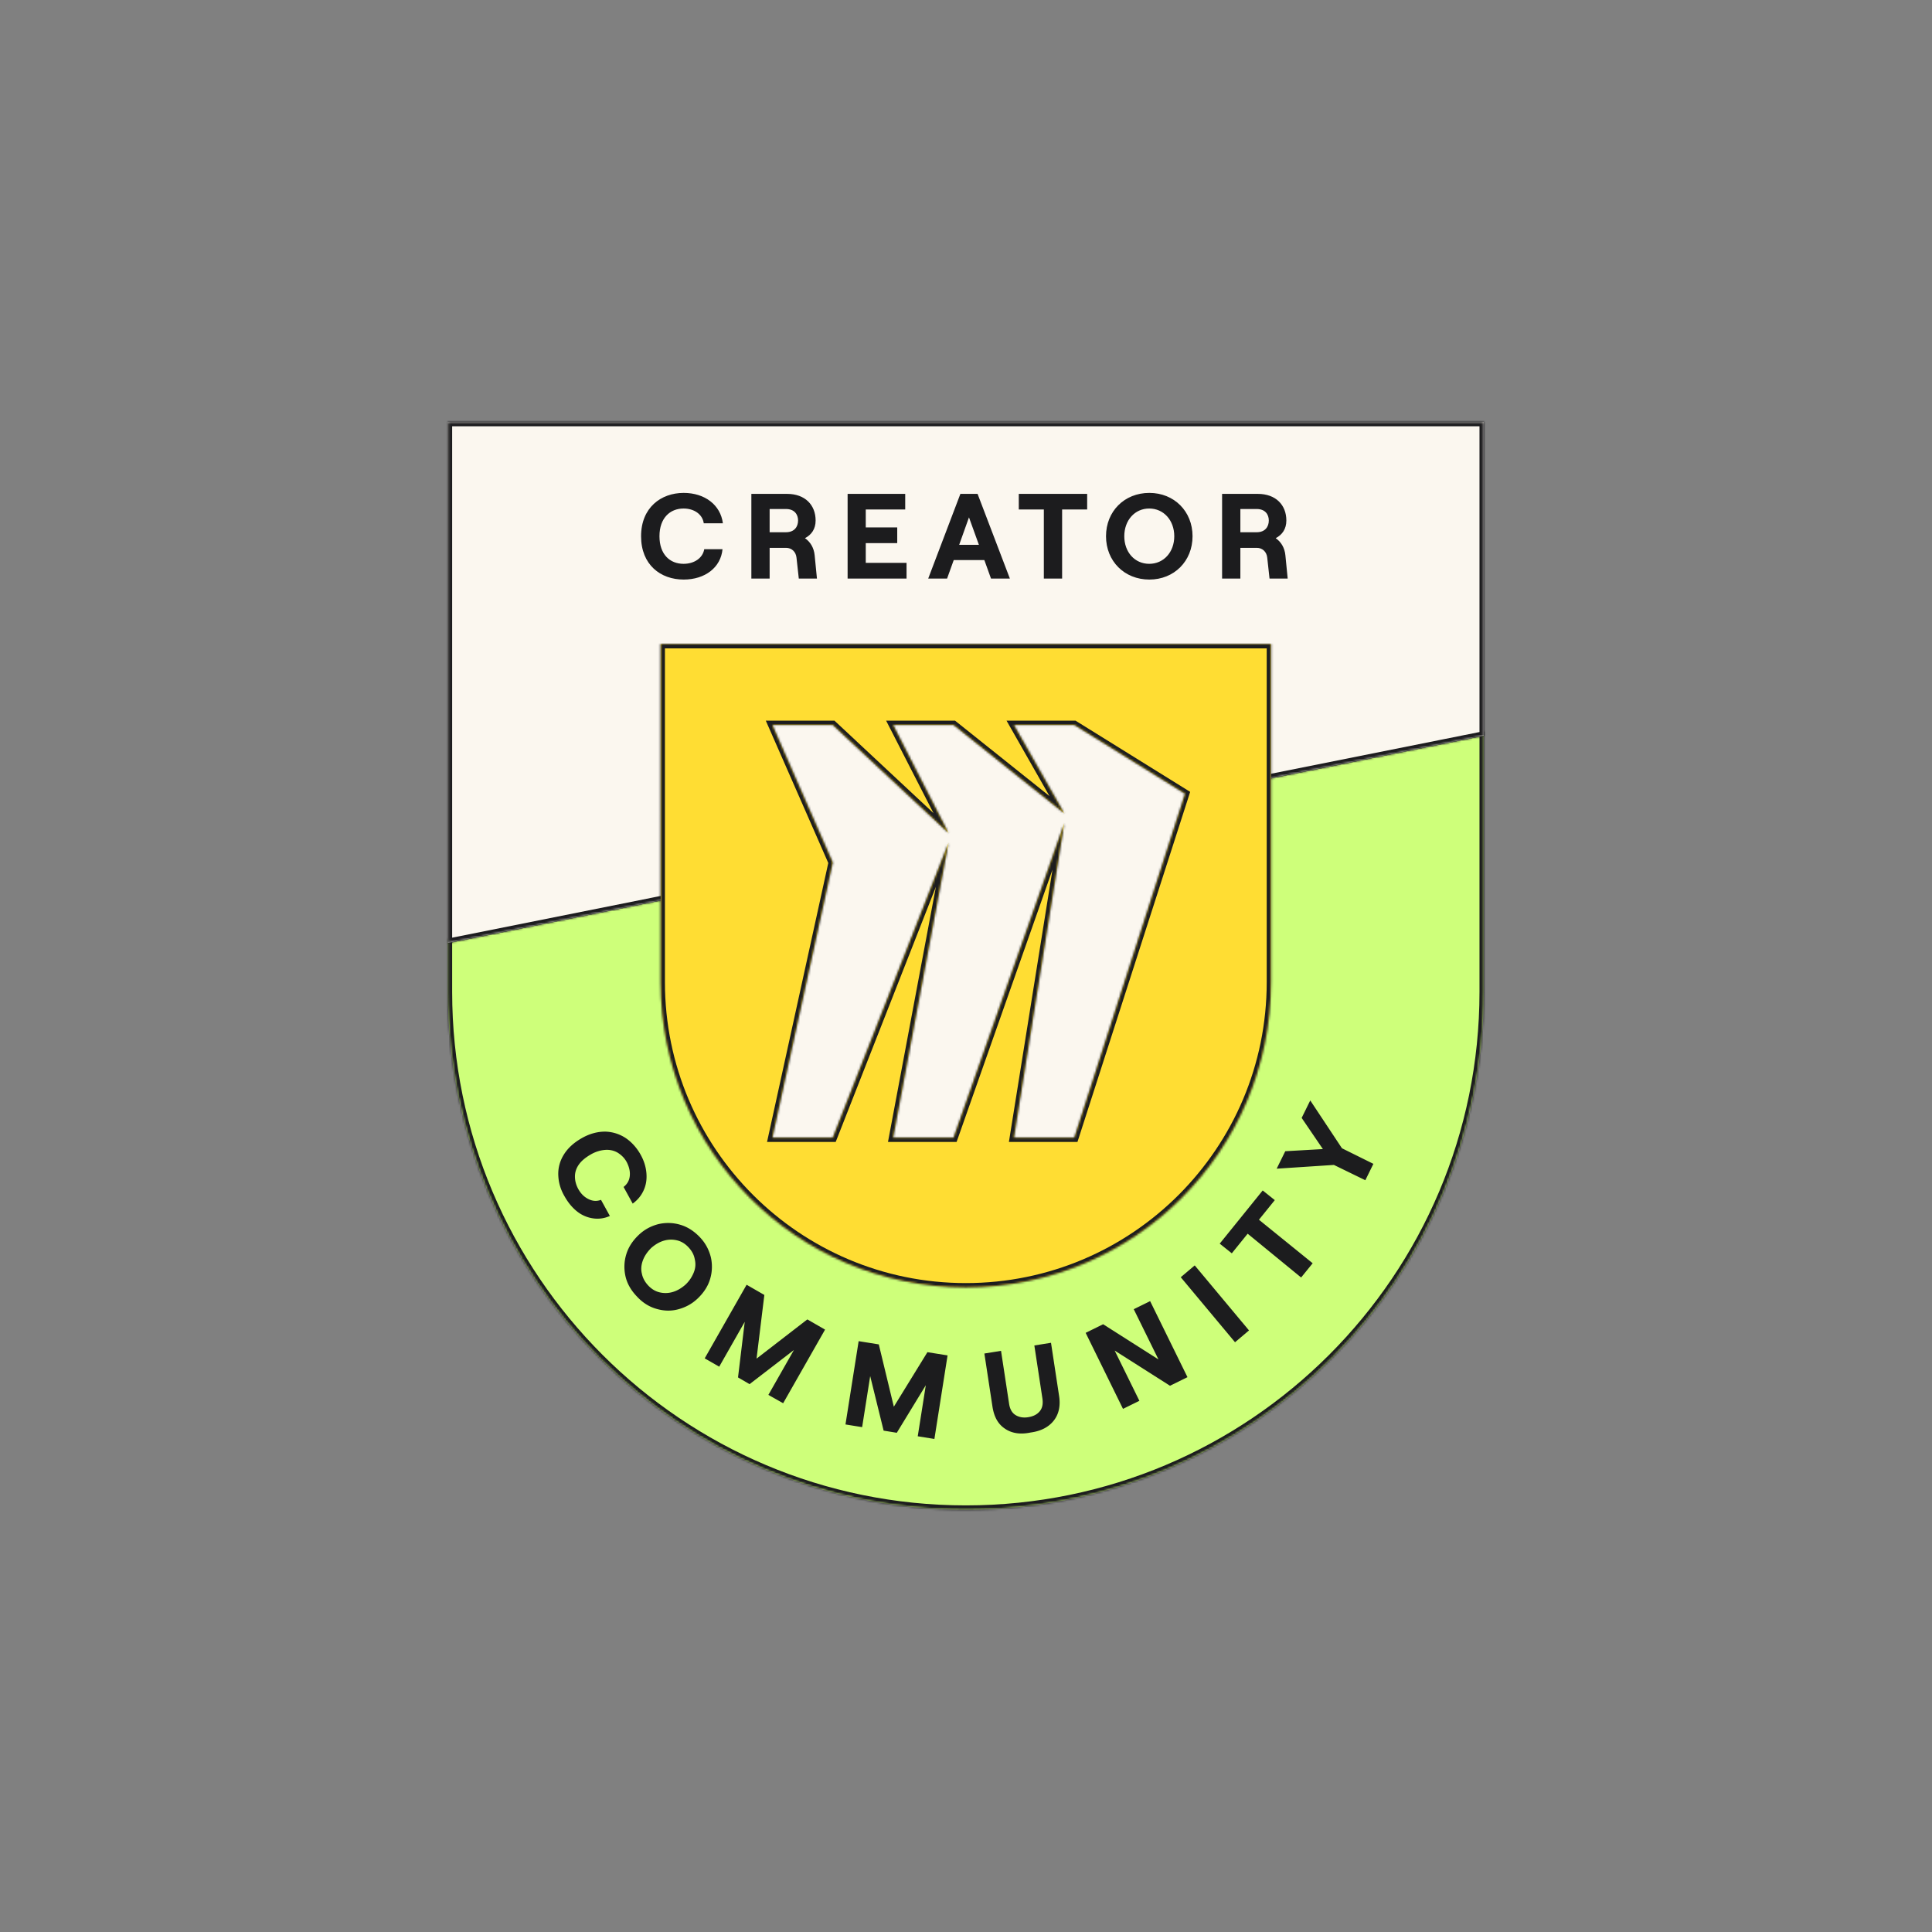
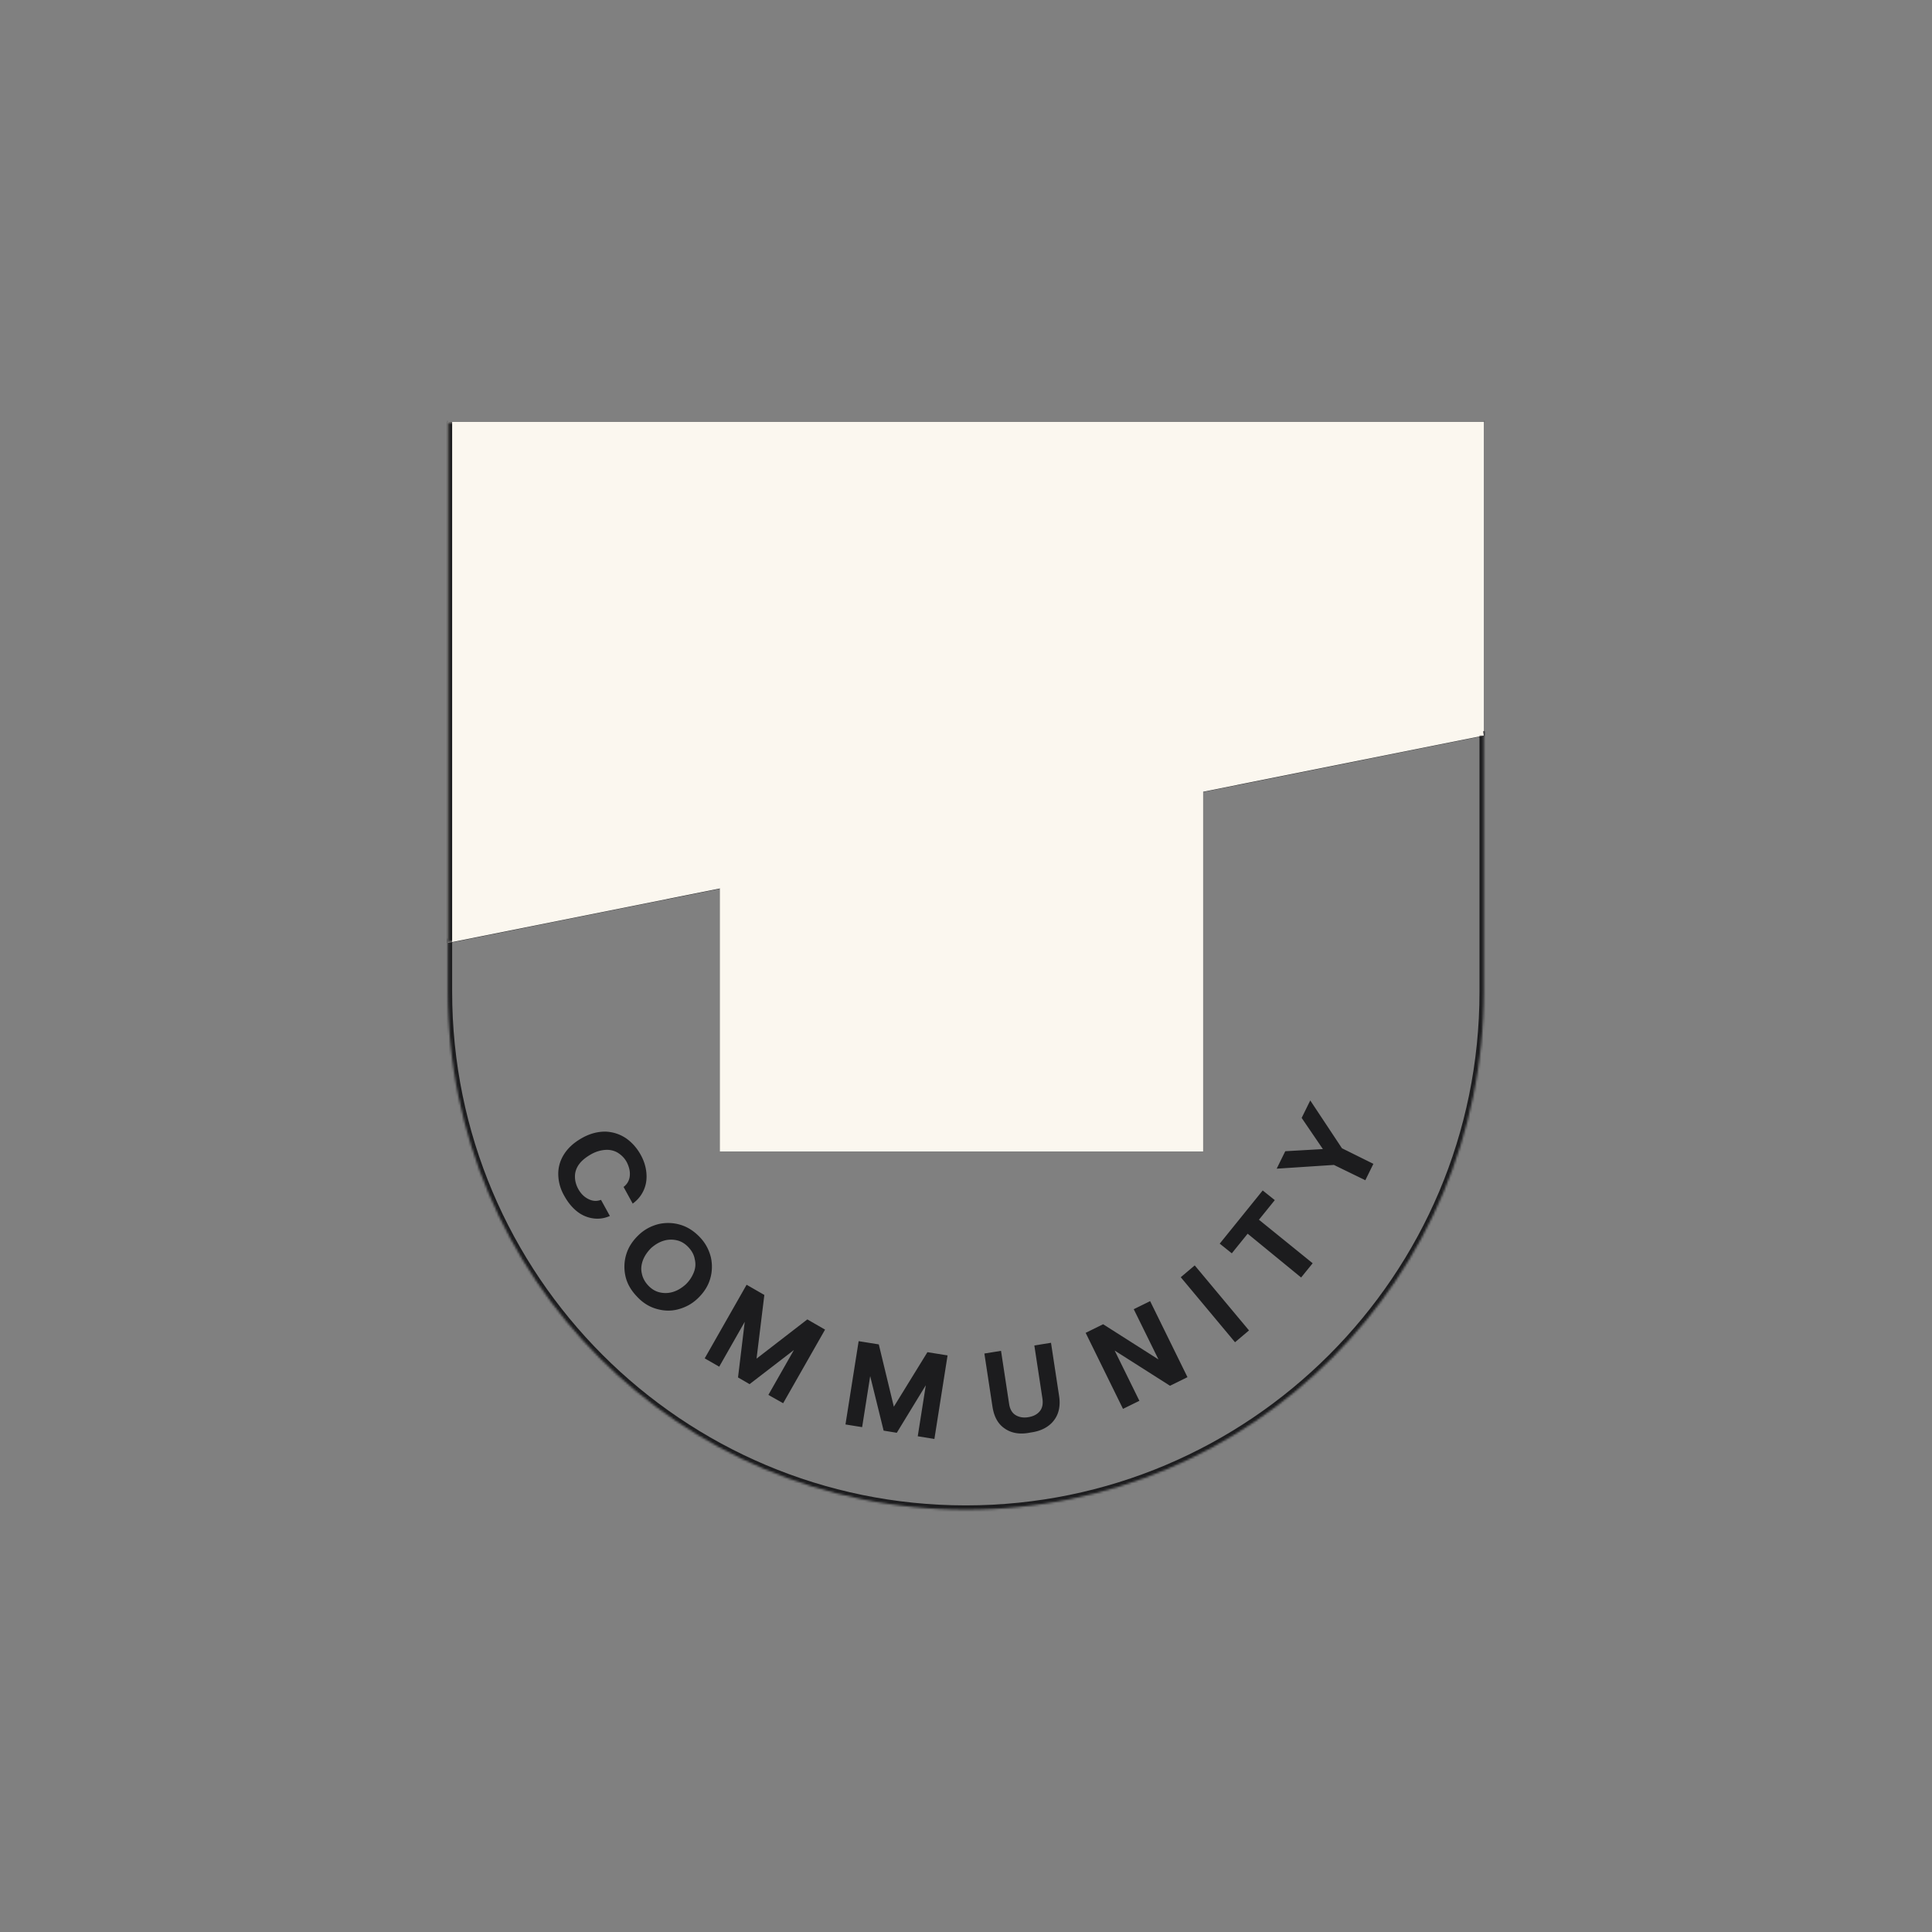
<svg xmlns="http://www.w3.org/2000/svg" width="885" height="885" fill="none">
  <rect width="100%" height="100%" fill="#808080" stroke="none" />
  <mask id="a" fill="#fff">
    <path fill-rule="evenodd" d="M205.149 430.055v24.224c0 131.041 106.23 237.27 237.27 237.27 131.04 0 237.27-106.229 237.27-237.27V335.06l-474.54 94.995Z" clip-rule="evenodd" />
  </mask>
-   <path fill="#CEFF7A" fill-rule="evenodd" d="M205.149 430.055v24.224c0 131.041 106.23 237.27 237.27 237.27 131.04 0 237.27-106.229 237.27-237.27V335.06l-474.54 94.995Z" clip-rule="evenodd" />
  <path fill="#1C1C1E" d="m205.149 430.055-.386-1.931-1.583.317v1.614h1.969Zm474.54-94.995h1.969v-2.402l-2.356.472.387 1.93ZM203.18 430.055v24.224h3.938v-24.224h-3.938Zm0 24.224c0 132.128 107.111 239.239 239.239 239.239v-3.938c-129.953 0-235.301-105.348-235.301-235.301h-3.938Zm239.239 239.239c132.128 0 239.239-107.111 239.239-239.239h-3.938c0 129.953-105.348 235.301-235.301 235.301v3.938Zm239.239-239.239V335.06h-3.938v119.219h3.938Zm-2.356-121.149-474.539 94.994.773 3.862 474.539-94.995-.773-3.861Z" mask="url(#a)" />
  <mask id="b" fill="#fff">
    <path fill-rule="evenodd" d="M205.149 193.289h474.54v143.649l-474.54 94.994V193.289Z" clip-rule="evenodd" />
  </mask>
  <path fill="#FBF7EF" fill-rule="evenodd" d="M205.149 193.289h474.54v143.649l-474.54 94.994V193.289Z" clip-rule="evenodd" />
-   <path fill="#1C1C1E" d="M679.689 193.289h1.969v-1.969h-1.969v1.969Zm-474.54 0v-1.969h-1.969v1.969h1.969Zm474.54 143.649.386 1.93 1.583-.316v-1.614h-1.969Zm-474.54 94.994h-1.969v2.403l2.356-.472-.387-1.931Zm474.54-240.612h-474.54v3.938h474.54v-3.938Zm1.969 145.618V193.289h-3.938v143.649h3.938Zm-2.356-1.931-474.539 94.994.773 3.862 474.539-94.995-.773-3.861ZM203.18 193.289v238.643h3.938V193.289h-3.938Z" mask="url(#b)" />
-   <path fill="#1C1C1E" d="M313.173 265.481c-10.588 0-19.513-6.764-19.513-19.847 0-13.083 9.091-19.846 19.513-19.846 9.702 0 16.908 5.544 17.962 13.915h-8.759c-.555-4.047-4.324-6.763-9.258-6.763-6.209 0-11.032 4.379-11.032 12.694 0 8.316 4.768 12.64 11.032 12.64 4.989 0 8.814-2.716 9.48-6.708h8.37c-.776 8.316-7.927 13.915-17.795 13.915Zm31.006-.444v-38.805h16.354c8.26 0 13.083 5.1 13.083 12.196 0 3.88-1.885 6.541-4.879 8.093 2.495 1.719 4.103 4.435 4.435 7.817l1.054 10.699h-8.316l-1.053-9.59c-.277-2.661-2.162-4.491-4.768-4.491h-7.539v14.081h-8.371Zm8.371-21.232h7.484c3.88 0 5.544-2.55 5.544-5.377 0-2.772-1.664-5.267-5.544-5.267h-7.484v10.644Zm35.719 21.232v-38.805h26.387v7.151h-18.072v8.205h14.414v7.206h-14.414v9.036h18.682v7.207h-26.997Zm55.596-28.051-4.49 12.584h9.036l-4.546-12.584Zm-18.682 28.051 14.746-38.805h7.872l14.802 38.805h-8.648l-3.049-8.482H436.88l-3.049 8.482h-8.648Zm52.973 0v-31.654h-11.475v-7.151h31.321v7.151h-11.475v31.654h-8.371Zm48.326.444c-11.42 0-19.846-8.427-19.846-19.847 0-11.419 8.426-19.846 19.846-19.846 11.364 0 19.791 8.427 19.791 19.846 0 11.42-8.427 19.847-19.791 19.847Zm-11.475-19.847c0 7.263 4.767 12.64 11.42 12.64 6.652 0 11.475-5.377 11.475-12.64 0-7.262-4.823-12.694-11.475-12.694-6.653 0-11.42 5.432-11.42 12.694Zm44.802 19.403v-38.805h16.354c8.26 0 13.083 5.1 13.083 12.196 0 3.88-1.885 6.541-4.879 8.093 2.495 1.719 4.103 4.435 4.435 7.817l1.054 10.699h-8.316l-1.053-9.59c-.277-2.661-2.162-4.491-4.768-4.491h-7.539v14.081h-8.371Zm8.371-21.232h7.484c3.88 0 5.544-2.55 5.544-5.377 0-2.772-1.664-5.267-5.544-5.267h-7.484v10.644Z" />
+   <path fill="#1C1C1E" d="M679.689 193.289h1.969v-1.969h-1.969v1.969Zm-474.54 0v-1.969h-1.969v1.969h1.969Zm474.54 143.649.386 1.93 1.583-.316v-1.614h-1.969Zh-1.969v2.403l2.356-.472-.387-1.931Zm474.54-240.612h-474.54v3.938h474.54v-3.938Zm1.969 145.618V193.289h-3.938v143.649h3.938Zm-2.356-1.931-474.539 94.994.773 3.862 474.539-94.995-.773-3.861ZM203.18 193.289v238.643h3.938V193.289h-3.938Z" mask="url(#b)" />
  <path fill="#FBF7EF" d="M329.776 316.4H551.12v211.048H329.776z" />
  <mask id="c" fill="#fff">
-     <path fill-rule="evenodd" d="M302.617 295.03h279.604v154.884c0 77.211-62.591 139.802-139.802 139.802-77.21 0-139.802-62.591-139.802-139.802V295.03Zm161.845 37.06h27.663l50.715 31.5-50.715 157.528h-27.663l23.052-144.019-50.715 144.019h-27.662l25.357-135.017-53.02 135.017h-27.662l27.662-126.015-27.662-63.013h27.662l53.02 49.504-25.357-49.504h27.662l50.715 40.502-23.052-40.502Z" clip-rule="evenodd" />
-   </mask>
-   <path fill="#FD3" fill-rule="evenodd" d="M302.617 295.03h279.604v154.884c0 77.211-62.591 139.802-139.802 139.802-77.21 0-139.802-62.591-139.802-139.802V295.03Zm161.845 37.06h27.663l50.715 31.5-50.715 157.528h-27.663l23.052-144.019-50.715 144.019h-27.662l25.357-135.017-53.02 135.017h-27.662l27.662-126.015-27.662-63.013h27.662l53.02 49.504-25.357-49.504h27.662l50.715 40.502-23.052-40.502Z" clip-rule="evenodd" />
+     </mask>
  <path fill="#1C1C1E" d="M582.221 295.03h1.969v-1.969h-1.969v1.969Zm-279.604 0v-1.969h-1.969v1.969h1.969Zm279.604 154.698h-1.969v.001l1.969-.001Zm0 .186h1.969v-.001l-1.969.001Zm-279.604 0h1.969v-1.717l-1.701-.233-.268 1.95Zm0 0h-1.969v1.718l1.702.233.267-1.951ZM492.125 332.09l1.039-1.673-.477-.296h-.562v1.969Zm-27.663 0v-1.969h-3.386l1.675 2.943 1.711-.974Zm78.378 31.5 1.874.604.471-1.465-1.306-.811-1.039 1.672Zm-50.715 157.528v1.969h1.434l.44-1.366-1.874-.603Zm-27.663 0-1.944-.312-.365 2.281h2.309v-1.969Zm23.052-144.019 1.945.311-3.802-.965 1.857.654Zm-50.715 144.019v1.969h1.395l.463-1.315-1.858-.654Zm-27.662 0-1.935-.364-.438 2.333h2.373v-1.969Zm25.357-135.017 1.935.363-3.768-1.083 1.833.72Zm-53.02 135.017v1.969h1.342l.491-1.25-1.833-.719Zm-27.662 0-1.924-.423-.525 2.392h2.449v-1.969Zm27.662-126.015 1.923.422.138-.626-.258-.588-1.803.792Zm-27.662-63.013v-1.969h-3.015l1.212 2.76 1.803-.791Zm27.662 0 1.344-1.44-.567-.529h-.777v1.969Zm53.02 49.504-1.344 1.439 3.097-2.336-1.753.897Zm-25.357-49.504v-1.969h-3.221l1.468 2.866 1.753-.897Zm27.662 0 1.229-1.539-.539-.43h-.69v1.969Zm50.715 40.502-1.228 1.539 2.94-2.513-1.712.974Zm94.707-79.531H302.617v3.938h279.604v-3.938Zm1.969 156.667V295.03h-3.938v154.698h3.938Zm0 .185v-.187l-3.938.003v.187l3.938-.003ZM442.419 591.686c78.298 0 141.771-63.474 141.771-141.772h-3.938c0 76.123-61.71 137.833-137.833 137.833v3.939ZM300.648 449.914c0 78.298 63.473 141.772 141.771 141.772v-3.939c-76.123 0-137.833-61.71-137.833-137.833h-3.938Zm1.702 1.951.535-3.901-.535 3.901Zm-1.702-156.835v154.884h3.938V295.03h-3.938Zm191.477 35.091h-27.663v3.938h27.663v-3.938Zm51.754 31.797-50.715-31.501-2.078 3.345 50.715 31.501 2.078-3.345Zm-49.88 159.803 50.715-157.527-3.749-1.207-50.715 157.527 3.749 1.207Zm-29.537 1.366h27.663v-3.938h-27.663v3.938Zm21.108-146.299-23.052 144.018 3.888.623 23.053-144.019-3.889-.622Zm-46.913 144.984 50.715-144.019-3.715-1.308-50.715 144.019 3.715 1.308Zm-29.52 1.315h27.662v-3.938h-27.662v3.938Zm23.422-137.35-25.357 135.017 3.87.727 25.357-135.017-3.87-.727Zm-49.252 136.1 53.02-135.016-3.666-1.44-53.02 135.017 3.666 1.439Zm-29.495 1.25h27.662v-3.938h-27.662v3.938Zm25.739-128.406-27.663 126.014 3.847.845 27.662-126.015-3.846-.844Zm-27.542-61.8 27.662 63.013 3.606-1.583-27.663-63.013-3.605 1.583Zm29.465-2.76h-27.662v3.938h27.662v-3.938Zm54.364 50.034-53.02-49.505-2.688 2.879 53.02 49.504 2.688-2.878Zm-28.454-47.168 25.358 49.505 3.505-1.795-25.358-49.505-3.505 1.795Zm29.415-2.866h-27.662v3.938h27.662v-3.938Zm51.944 40.933-50.715-40.503-2.457 3.077 50.715 40.503 2.457-3.077Zm-25.992-37.99 23.052 40.502 3.423-1.948-23.053-40.502-3.422 1.948Z" mask="url(#c)" />
  <path fill="#1C1C1E" d="M255.736 538.298c-.123-3.323.738-6.522 2.584-9.476 1.846-2.953 4.553-5.415 8.245-7.507 3.692-2.092 7.261-2.953 10.707-2.953 3.446.123 6.523 1.107 9.353 2.953 2.707 1.846 5.046 4.43 6.769 7.507 1.599 2.831 2.461 5.661 2.707 8.492.246 2.83-.123 5.414-1.231 7.876-1.107 2.461-2.707 4.43-5.045 6.153l-4.185-7.63c1.6-1.231 2.585-2.831 2.831-4.923s-.246-4.184-1.354-6.399c-.984-1.846-2.338-3.2-4.061-4.307-1.6-.985-3.569-1.477-5.661-1.354-2.092.123-4.43.738-6.768 2.092-2.339 1.354-4.185 2.831-5.415 4.554-1.231 1.722-1.846 3.568-1.846 5.537 0 1.969.492 3.815 1.476 5.661 1.231 2.216 2.708 3.692 4.677 4.677 1.969.984 3.815 1.108 5.784.369l4.061 7.384c-2.461 1.108-5.046 1.477-7.63 1.108a15.172 15.172 0 0 1-7.261-3.077c-2.215-1.723-4.184-4.061-5.784-6.892-1.969-3.322-2.83-6.522-2.953-9.845Zm30.766 46.272c-.738-3.322-.615-6.768.369-9.968.985-3.323 2.954-6.276 5.661-8.861 2.708-2.584 5.784-4.184 9.23-5.045 3.323-.739 6.769-.616 9.968.369 3.323.985 6.277 2.954 8.861 5.661 2.584 2.707 4.184 5.784 5.046 9.23.738 3.323.615 6.768-.369 9.968-.985 3.323-2.954 6.276-5.661 8.861-2.708 2.584-5.785 4.184-9.23 5.046-3.446.861-6.769.615-9.969-.37-3.322-.984-6.276-2.953-8.737-5.661-2.708-2.83-4.431-5.907-5.169-9.23Zm7.999-7.26c-.738 1.969-.984 4.061-.492 6.03.369 1.969 1.354 3.815 2.83 5.415 1.477 1.599 3.2 2.707 5.169 3.199 1.969.493 4.061.493 6.153-.123 2.093-.615 3.939-1.723 5.785-3.323 1.722-1.599 2.953-3.445 3.815-5.537.861-2.093.984-4.062.492-6.154-.369-2.092-1.354-3.815-2.831-5.415-1.476-1.599-3.199-2.707-5.168-3.199a11.62 11.62 0 0 0-6.154.123c-2.092.615-3.938 1.723-5.784 3.323-1.846 1.846-3.076 3.692-3.815 5.661Zm47.503 11.199 8.123 4.676-3.569 29.167 23.259-17.968 8.122 4.677-19.198 33.719-6.768-3.815 11.691-20.551-20.306 15.629-5.292-3.077 3.077-25.474-11.691 20.552-6.646-3.815 19.198-33.72Zm51.319 25.843 9.23 1.477 6.891 28.551 15.383-24.982 9.23 1.477-6.03 38.273-7.63-1.231 3.692-23.382-13.291 21.783-6.03-.985-6.154-24.982-3.691 23.382-7.631-1.23 6.031-38.151Zm67.07 40.119c-3.2-2.092-5.046-5.414-5.784-10.214l-3.692-24.244 7.63-1.23 3.692 24.243c.369 2.462 1.354 4.185 2.954 5.169 1.599.985 3.568 1.354 5.784.985 2.338-.37 4.061-1.231 5.291-2.708 1.231-1.477 1.6-3.446 1.231-5.907l-3.692-24.244 7.63-1.23 3.692 24.243c.738 4.677-.123 8.492-2.461 11.446-2.338 2.953-5.907 4.799-10.584 5.414-4.676.985-8.614.37-11.691-1.723Zm36.919-43.934 8-3.938 25.351 16.122-11.322-23.014 7.507-3.692 17.106 34.828-7.999 3.938-25.351-16.122 11.322 23.014-7.507 3.692-17.107-34.828Zm43.566-25.474 6.399-5.415 24.859 29.781-6.399 5.415-24.859-29.781Zm30.643-19.937-7.261 8.984-5.538-4.43 19.691-24.367 5.538 4.43-7.261 8.984 24.613 19.936-5.292 6.523-24.49-20.06Zm39.504-31.504-26.213 1.722 3.938-7.999 17.229-.984-9.722-14.276 3.938-7.999 14.522 21.905 14.398 7.138-3.691 7.507-14.399-7.014Z" />
</svg>